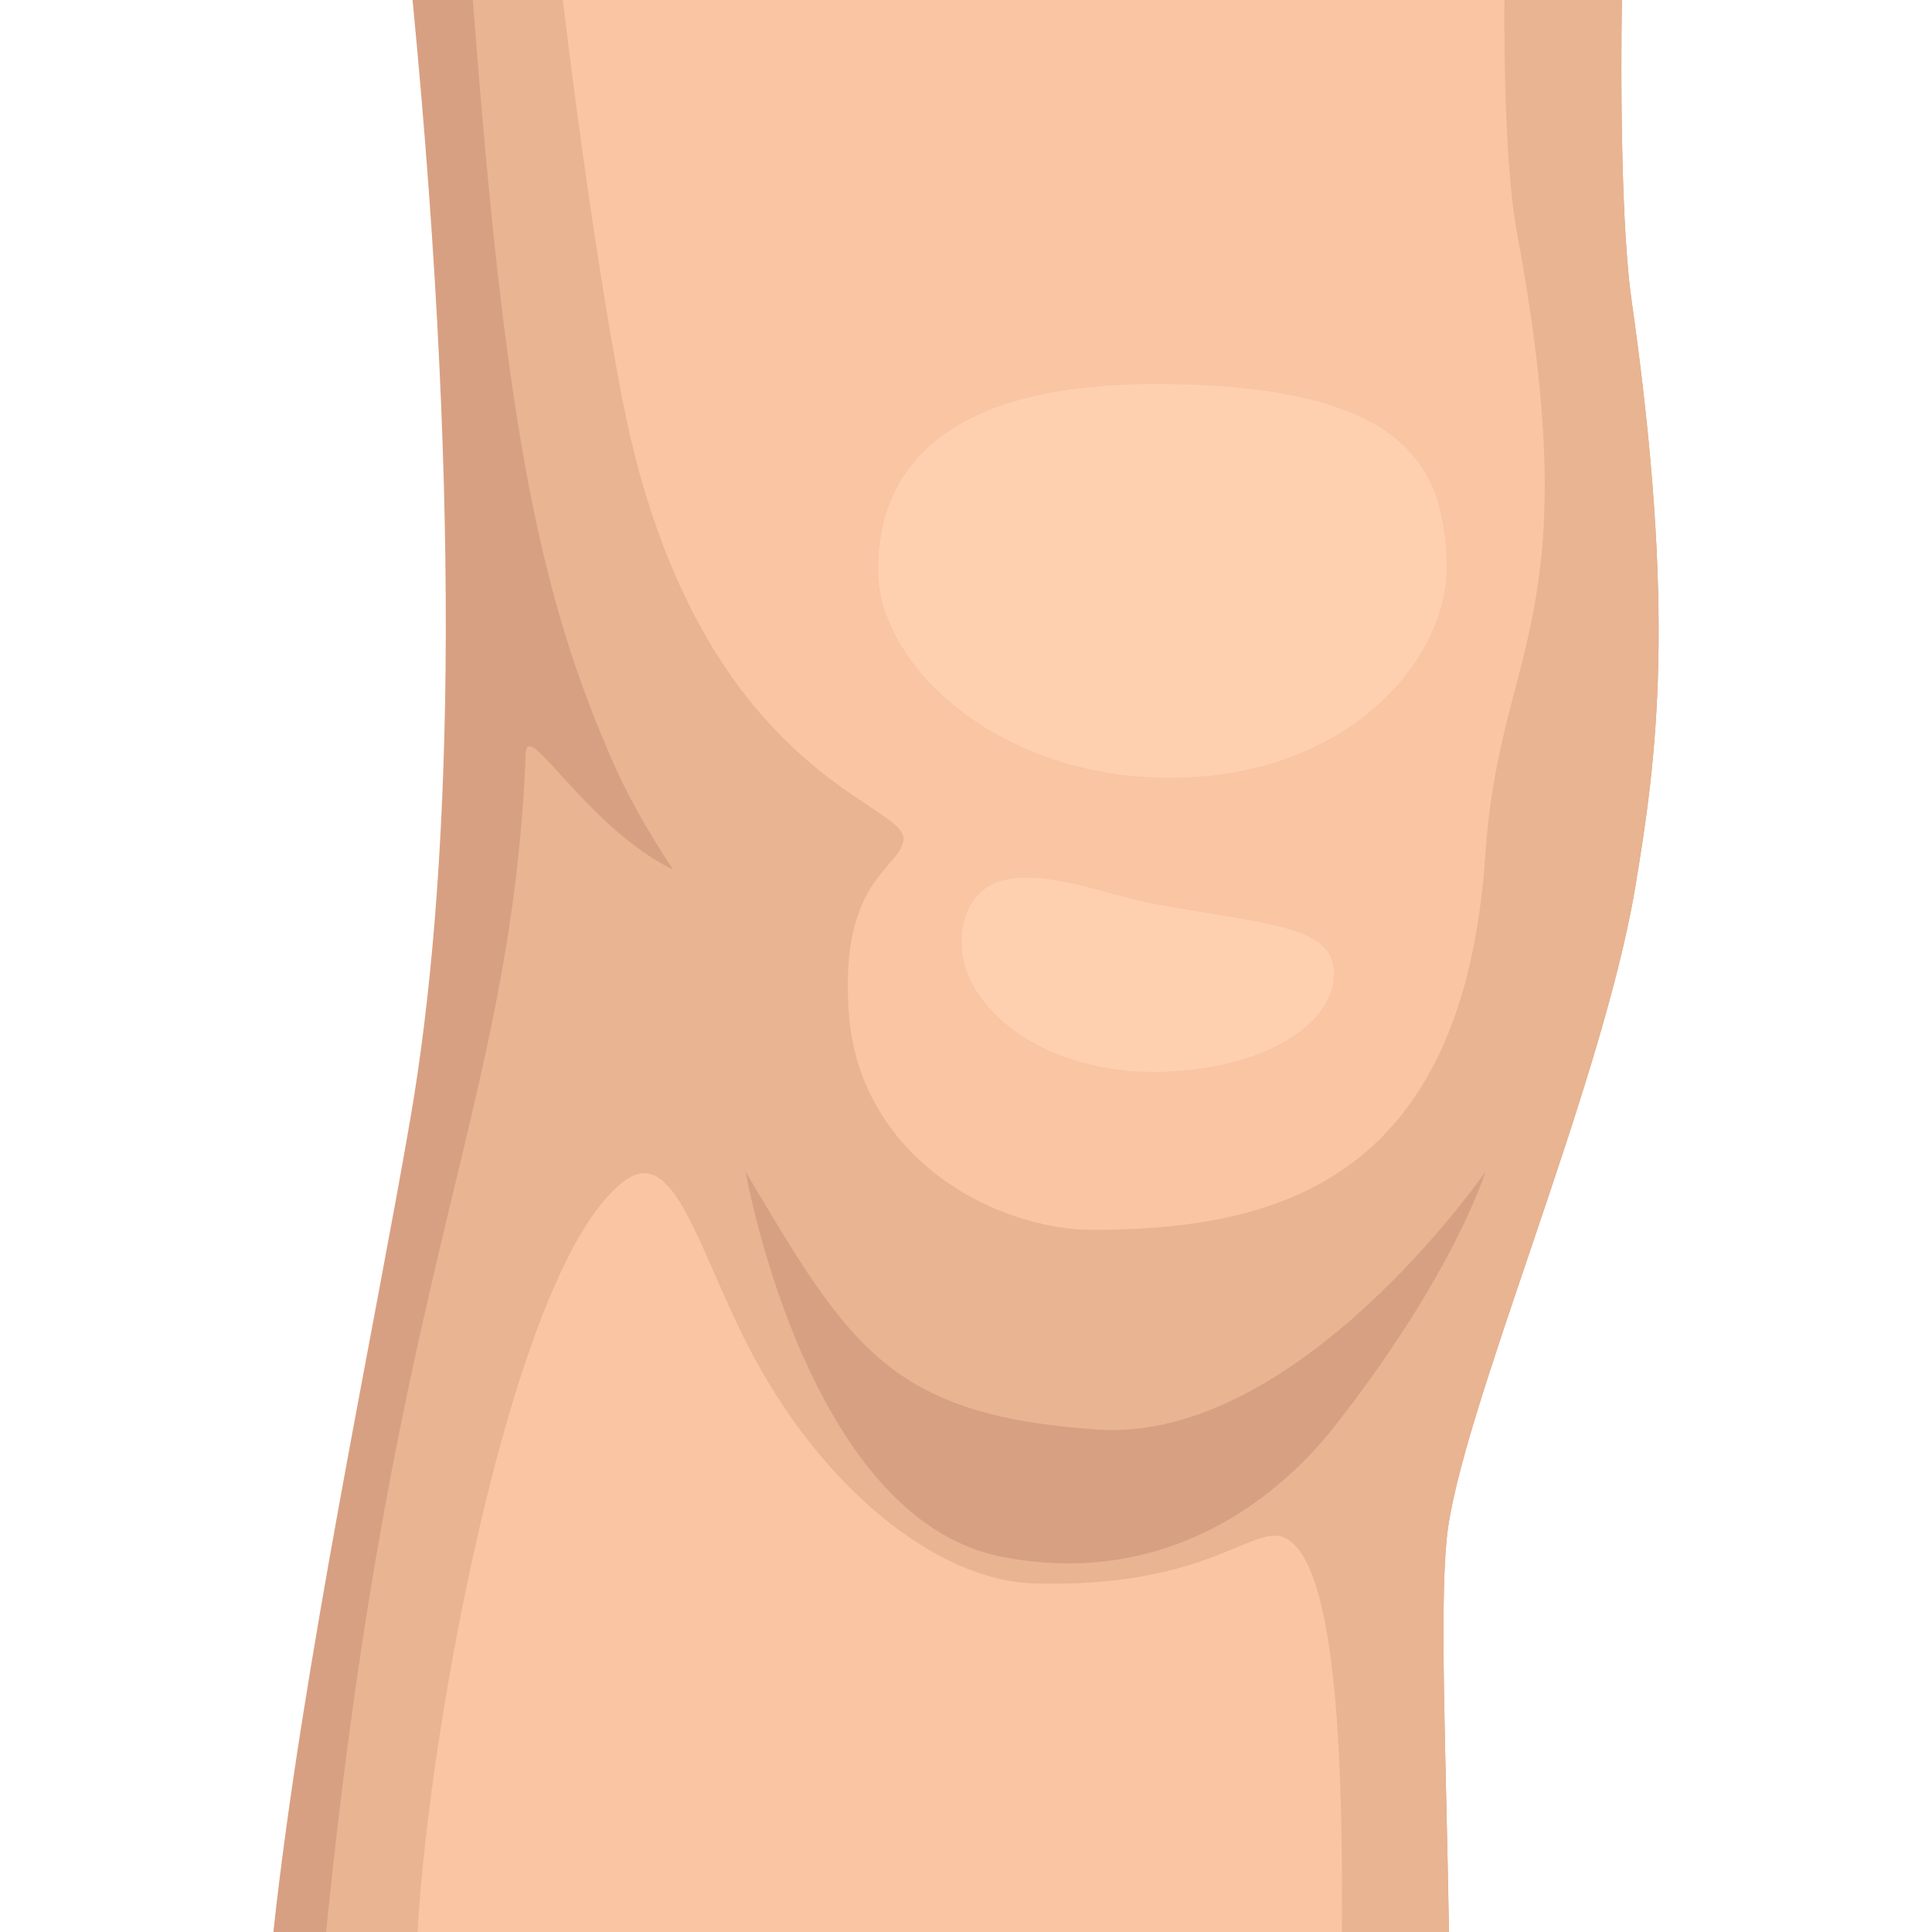
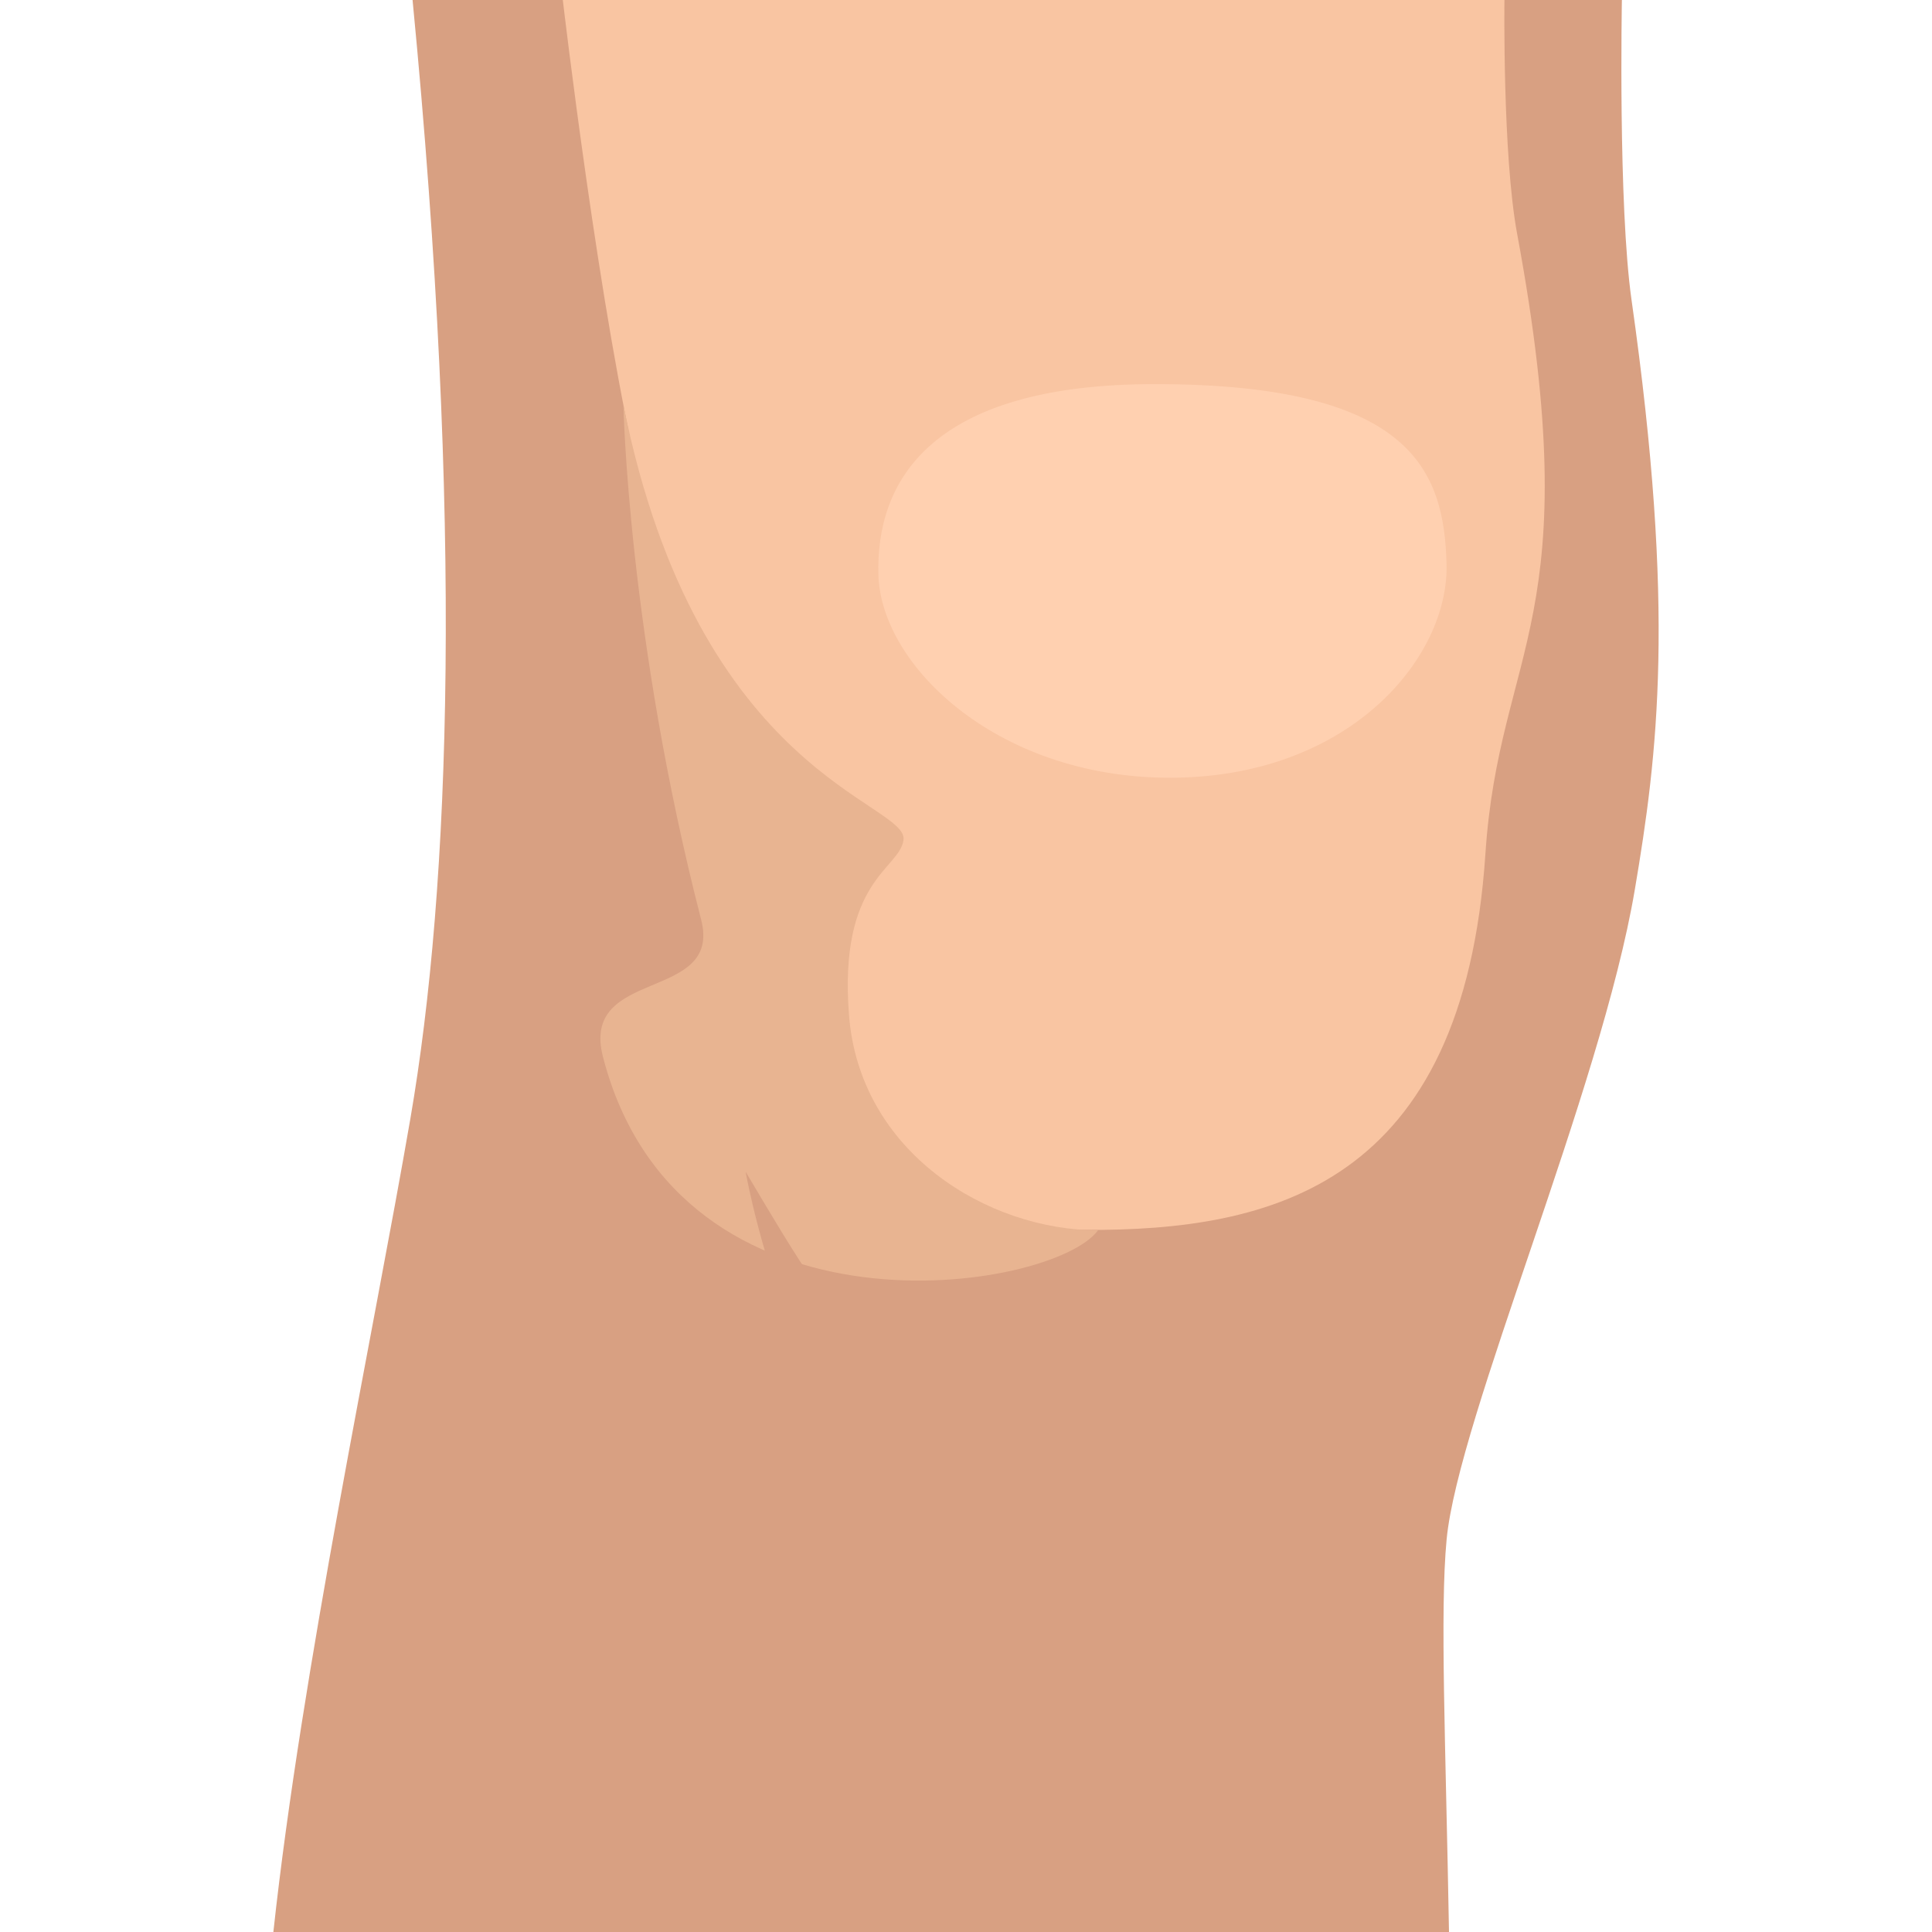
<svg xmlns="http://www.w3.org/2000/svg" width="1000" height="1000" viewBox="0 0 1000 1000">
  <defs>
    <style>
      .a {
        fill: #fff;
      }

      .b {
        fill: #d8a082;
      }

      .c {
        fill: #e8b491;
      }

      .d {
        fill: #f9c5a2;
      }

      .e {
        fill: #ffd0b0;
      }
    </style>
  </defs>
  <title>YCUZD_240219_6043_knee_celisAsset 16</title>
  <g>
-     <rect class="a" width="1000" height="1000" />
    <g>
      <path class="b" d="M141.493,1000H750c-1.7-97.025-4.747-166.306-1.235-203.172,6.013-63.062,79.828-232.3,97.407-336.313,11.8-69.8,21.25-143.963-1.681-305.193-7-49.224-5-155.322-5-155.322H213.542c26.286,271.627,19.645,458.479-1.148,579.093C193.355,689.506,156.181,864.226,141.493,1000Z" />
-       <path class="c" d="M168.8,1000H750c-1.7-97.025-4.747-166.306-1.235-203.172,6.013-63.062,79.828-232.3,97.407-336.313,11.8-69.8,21.25-143.963-1.681-305.193-7-49.224-5-155.322-5-155.322H244.757c16.729,221.734,34.652,309.821,73.931,397.631,11.5,25.71,29.72,52.534,29.72,52.534-44.864-22.024-75.572-78.664-76.3-60.249C264.857,572.74,203.82,650.787,168.8,1000Z" />
      <path class="d" d="M381.118,553.13c26.563,64.622,111.534,83.074,180.2,83.471,96.931.56,196.116-22.832,207.525-194.641,7.143-107.554,53.668-120.479,16.429-320.913C777.665,80.1,778.7,0,778.7,0H291.308s19.263,164.858,40.19,250.525C348.28,319.226,363.594,510.5,381.118,553.13Z" />
-       <path class="d" d="M694.565,1000c.627-87.567-2.841-173.806-22.794-198.454-18.619-23-34.068,21.034-136.75,18.01C485.1,818.087,424.655,770.267,386.6,695.515c-25.266-49.623-37.65-102.461-62.7-84.752C265.857,651.788,221.5,896.27,216.161,1000Z" />
      <path class="e" d="M454.66,297.452c1.308,47.853,63.32,106.6,154.274,105.079s141.1-62.8,139.8-110.657-17.5-93.063-150.987-93.063C480.916,198.811,453.368,249.6,454.66,297.452Z" />
-       <path class="e" d="M498.934,477.557c-9.243,37.513,35.221,77.184,97.643,77.216,51.787.027,89.473-21.066,93.407-46.231,4.673-29.89-31.763-29.342-93.408-40.843C564.628,461.739,509.228,435.781,498.934,477.557Z" />
      <path class="c" d="M322.675,209.627C361.4,402.56,470.382,415.127,467.644,434.841c-2.1,15.149-33.679,20.514-28.2,90.611,5.551,71.052,71.738,111.356,128.87,111.353-23,31.76-216.765,62.544-256.2-89.7-12.115-46.78,61.873-28.093,50.8-71.093C325.055,328.974,322.675,209.627,322.675,209.627Z" />
      <path class="b" d="M385.931,606.475S417.208,786.413,519.01,805.893c94.059,18,151.846-42.229,171.375-67.115,62.769-79.986,78.458-132.3,78.458-132.3S672.105,746.846,568.311,739.942C460.377,732.763,439.441,696.815,385.931,606.475Z" />
    </g>
  </g>
</svg>